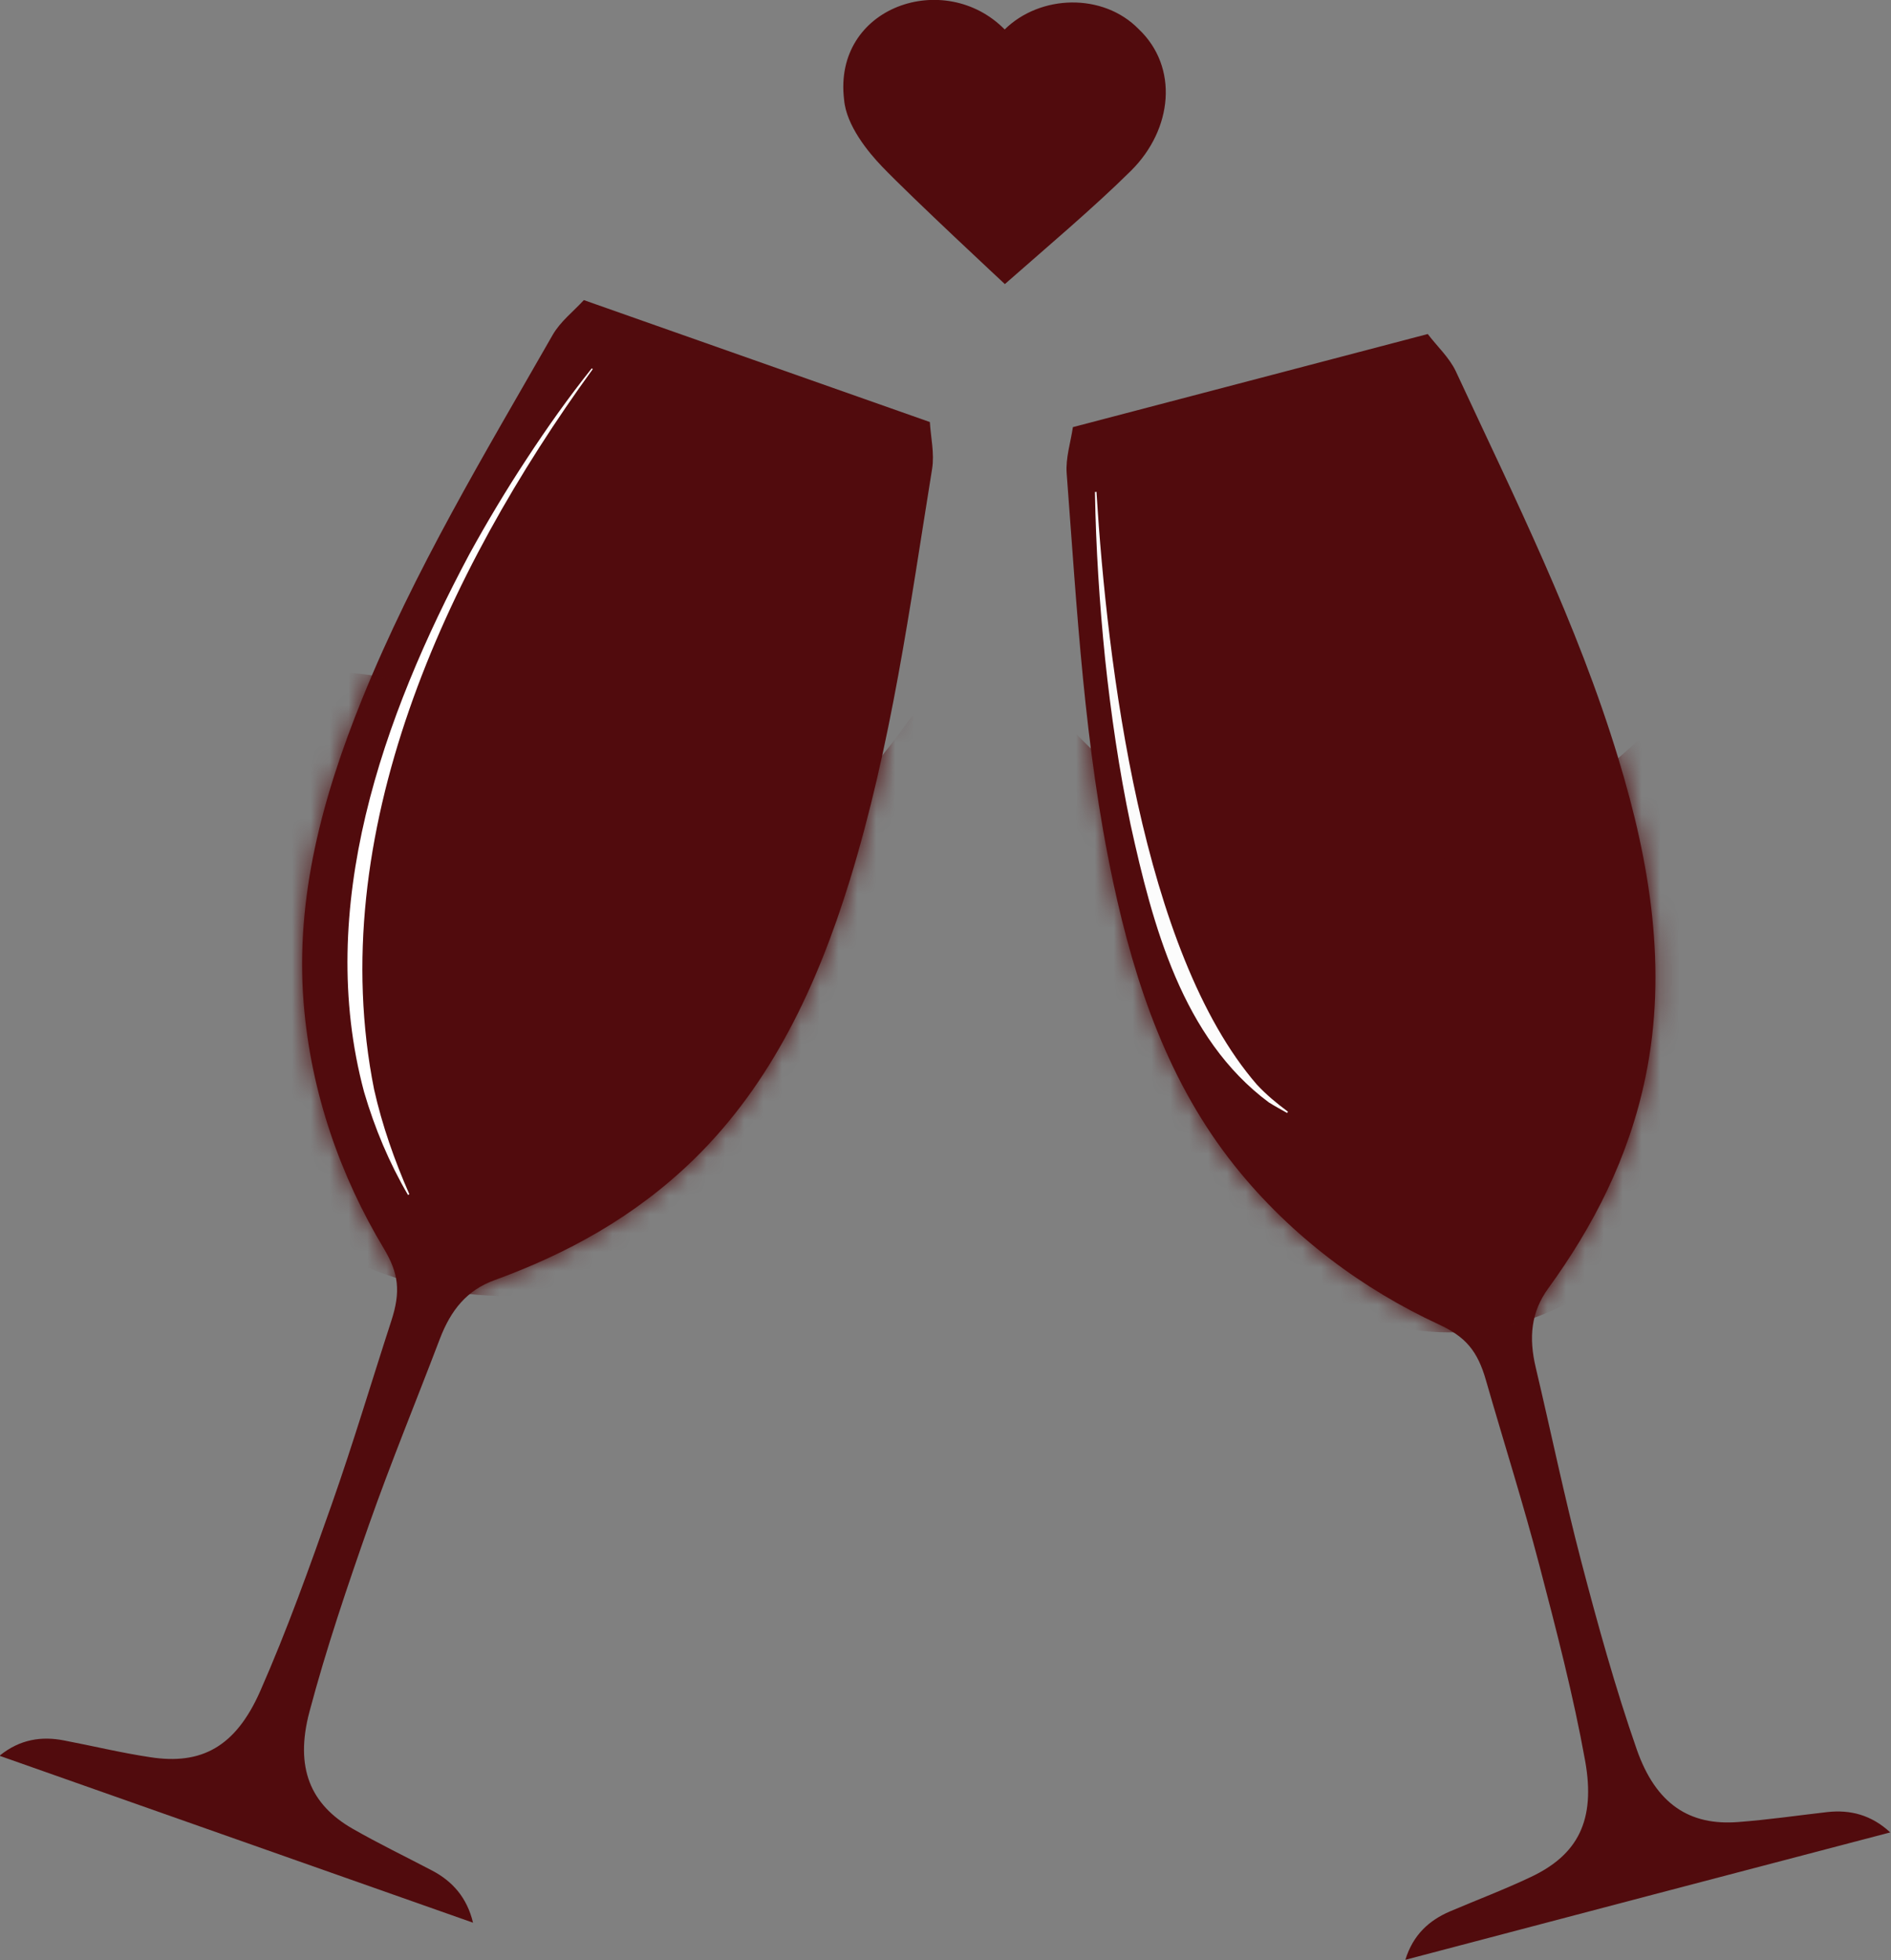
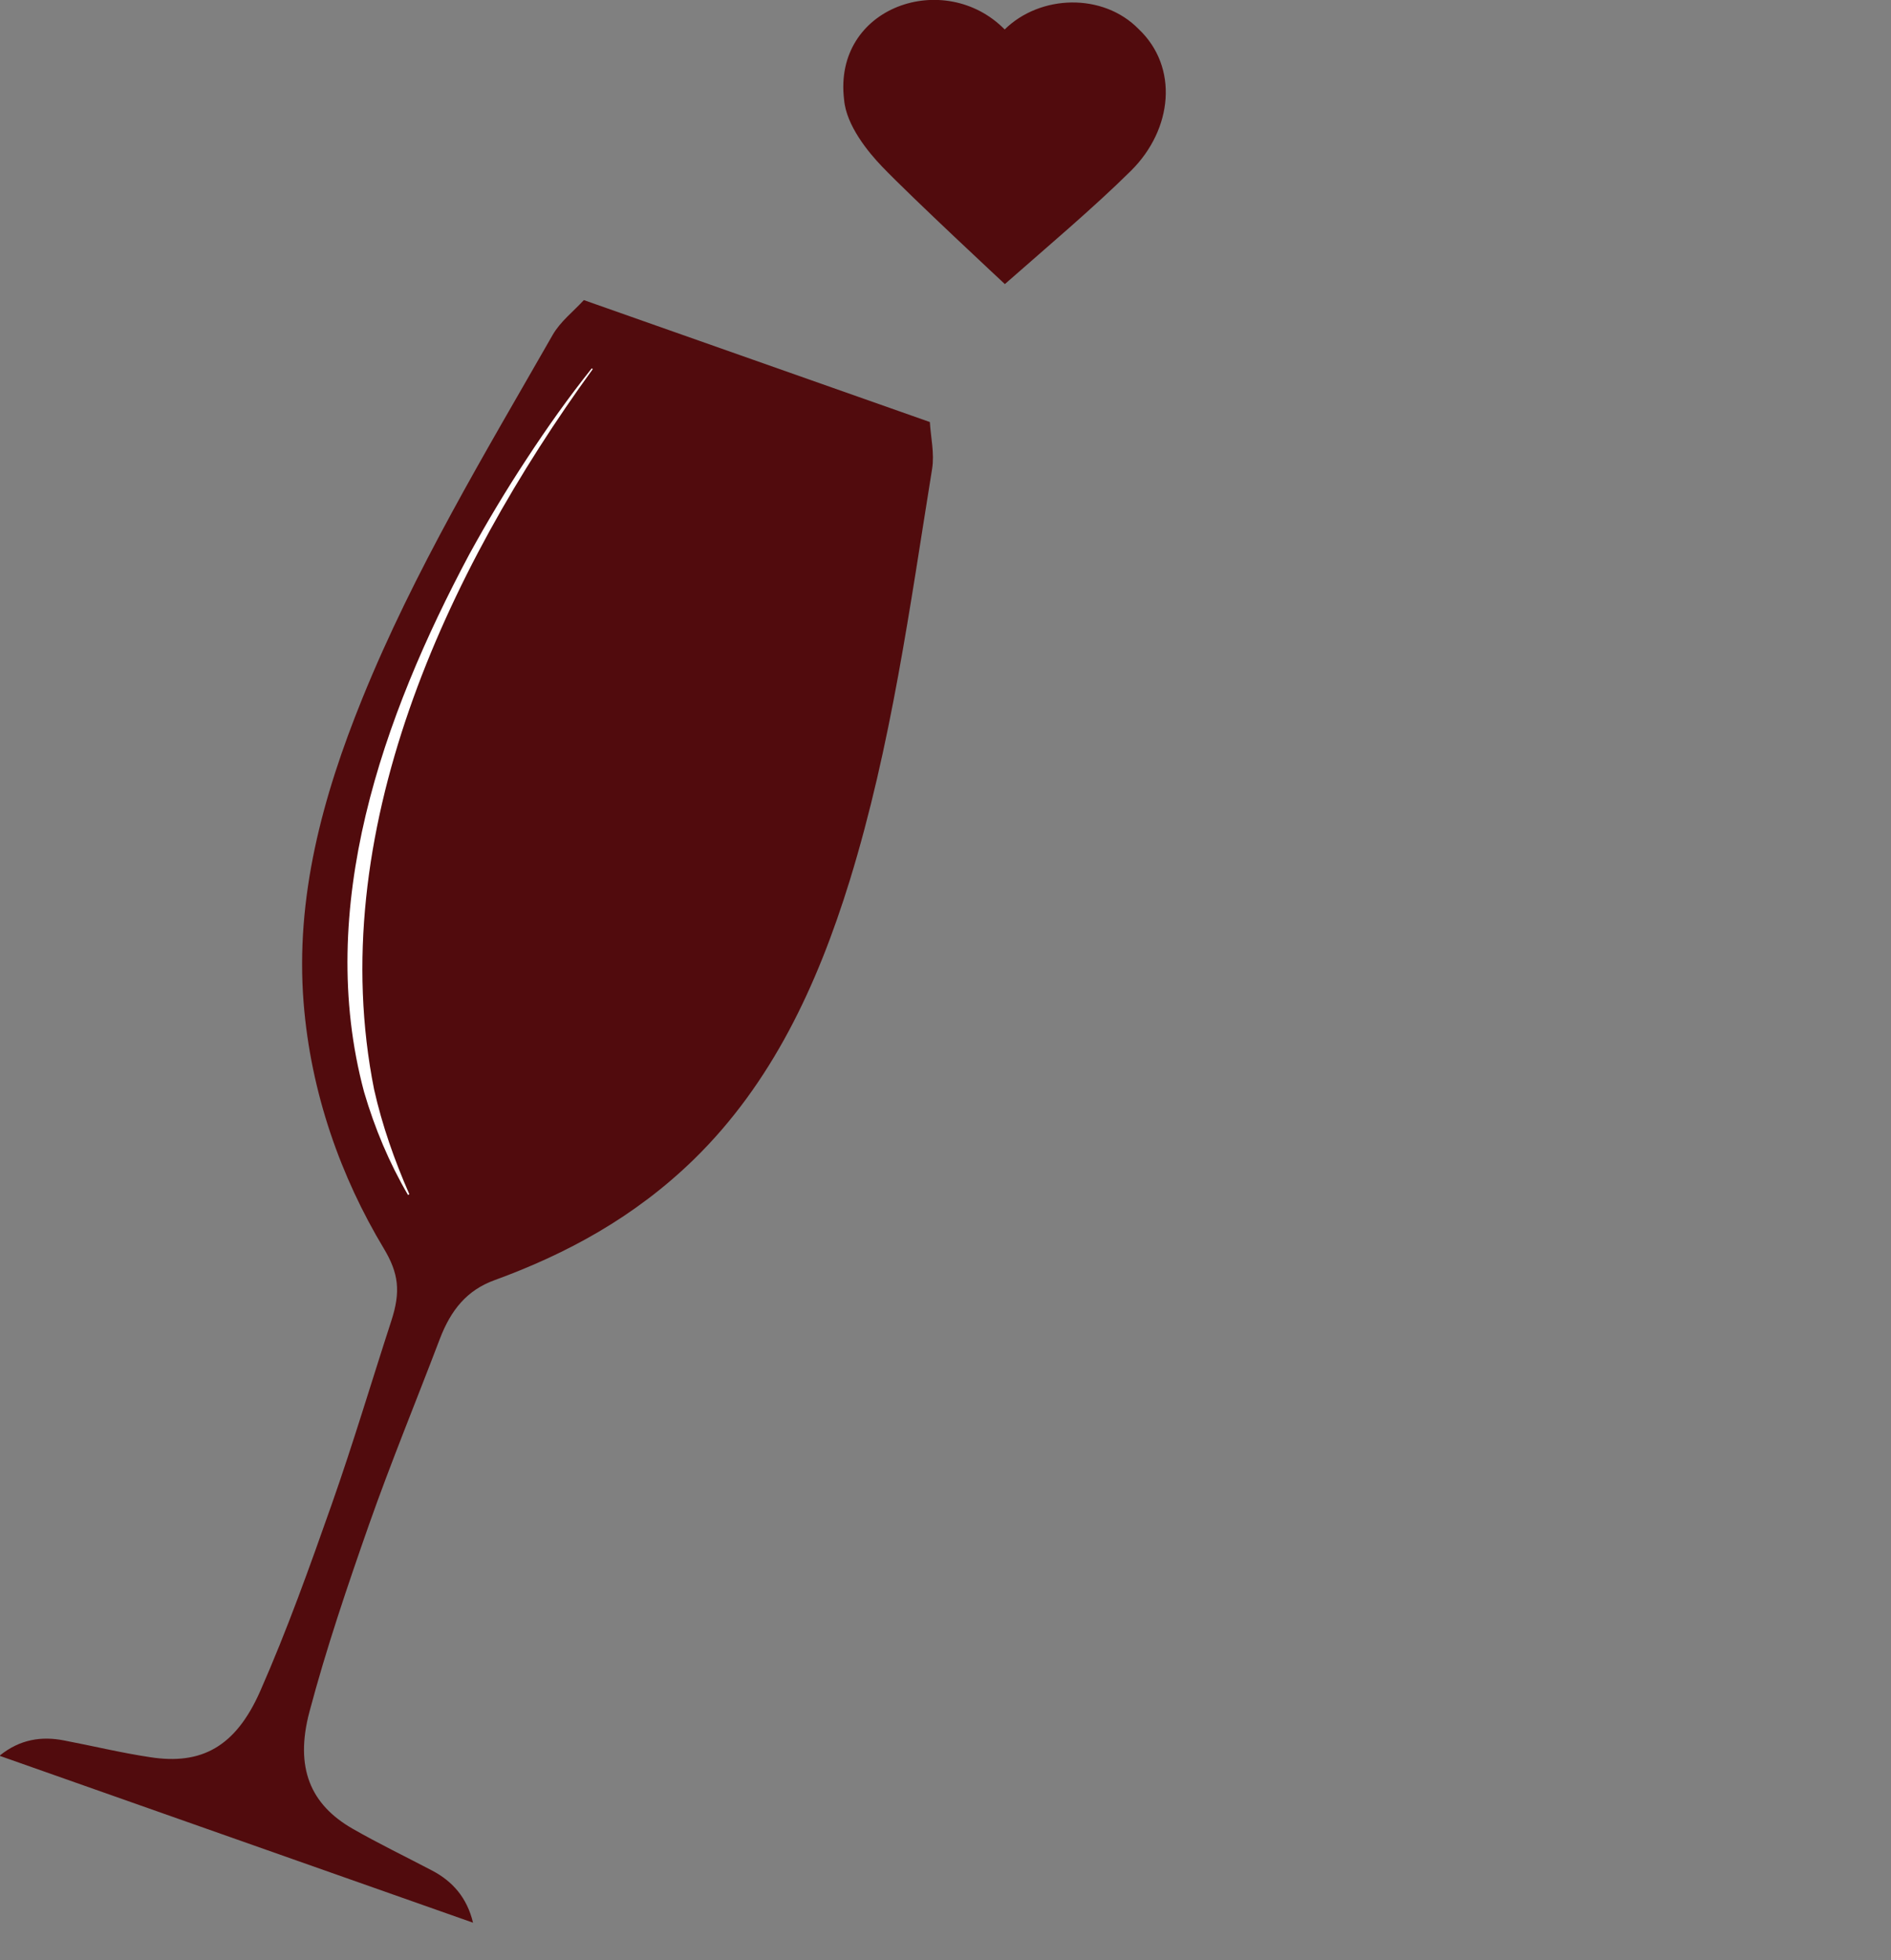
<svg xmlns="http://www.w3.org/2000/svg" viewBox="0 0 100.33 103.99" data-guides="{&quot;vertical&quot;:[],&quot;horizontal&quot;:[]}">
  <rect x="0" y="0" width="100.33" height="103.99" fill="#808080" stroke="none" />
  <defs />
  <mask x="-0.01" y="15.92" width="49.508" height="86.082" data-from-defs="true" maskUnits="userSpaceOnUse" maskContentUnits="userSpaceOnUse" id="tSvgfb3cad07">
    <path fill="white" stroke="none" fill-opacity="1" stroke-width="1" stroke-opacity="1" clip-rule="evenodd" color="rgb(51, 51, 51)" class="cls-1" id="tSvg5a829a717" title="Path 23" d="M-0.01 93.133C1.07 92.263 2.22 92.104 3.39 92.333C4.92 92.623 6.429 92.993 7.969 93.223C10.669 93.643 12.489 92.693 13.799 89.734C15.228 86.494 16.428 83.134 17.608 79.785C18.738 76.575 19.708 73.315 20.758 70.086C21.268 68.526 21.158 67.556 20.358 66.226C18.098 62.466 16.488 58.007 16.108 53.187C15.668 47.618 17.098 42.298 19.218 37.069C21.978 30.26 25.727 24.06 29.327 17.761C29.737 17.051 30.417 16.531 30.977 15.921C37.096 18.081 43.216 20.231 49.335 22.39C49.385 23.22 49.585 24.06 49.455 24.87C48.275 32.179 47.295 39.529 45.086 46.708C43.356 52.307 40.946 57.467 36.826 61.497C33.657 64.586 30.047 66.526 26.237 67.916C24.778 68.446 23.928 69.486 23.338 71.026C22.088 74.315 20.748 77.565 19.578 80.885C18.428 84.164 17.308 87.464 16.418 90.814C15.628 93.793 16.478 95.743 18.718 97.023C20.098 97.813 21.528 98.503 22.938 99.243C23.998 99.803 24.778 100.663 25.097 102.003C16.728 99.053 8.359 96.103 -0.01 93.153C-0.01 93.147 -0.01 93.14 -0.01 93.133Z" />
  </mask>
  <mask x="56.59" y="17.72" width="43.704" height="86.251" data-from-defs="true" maskUnits="userSpaceOnUse" maskContentUnits="userSpaceOnUse" id="tSvg16c60b5fda6">
-     <path fill="white" stroke="none" fill-opacity="1" stroke-width="1" stroke-opacity="1" clip-rule="evenodd" color="rgb(51, 51, 51)" class="cls-1" id="tSvg13ab2e594bc" title="Path 24" d="M74.563 103.972C74.973 102.642 75.832 101.873 76.932 101.403C78.362 100.793 79.822 100.243 81.232 99.573C83.702 98.403 84.672 96.593 84.102 93.413C83.472 89.924 82.572 86.474 81.672 83.034C80.812 79.745 79.782 76.505 78.842 73.235C78.392 71.656 77.752 70.916 76.342 70.266C72.363 68.426 68.523 65.626 65.513 61.857C62.024 57.487 60.234 52.287 59.054 46.768C57.524 39.589 57.144 32.339 56.594 25.11C56.534 24.29 56.804 23.48 56.924 22.66C63.204 21.011 69.483 19.371 75.752 17.721C76.252 18.381 76.892 18.961 77.242 19.701C80.362 26.42 83.682 33.049 85.861 40.229C87.571 45.838 88.471 51.458 87.311 57.107C86.421 61.437 84.522 65.076 82.142 68.356C81.232 69.606 81.102 70.956 81.482 72.555C82.292 75.975 83.002 79.425 83.892 82.824C84.772 86.184 85.701 89.544 86.841 92.813C87.861 95.723 89.651 96.863 92.221 96.663C93.811 96.543 95.38 96.313 96.96 96.133C98.15 96.003 99.28 96.273 100.29 97.213C91.711 99.463 83.122 101.713 74.563 103.972Z" />
-   </mask>
+     </mask>
  <path fill="#510b0d" stroke="none" fill-opacity="1" stroke-width="1" stroke-opacity="1" color="rgb(51, 51, 51)" fill-rule="evenodd" class="cls-3" id="tSvge1facae3af" title="Path 16" d="M-0.01 93.133C1.07 92.263 2.22 92.104 3.39 92.333C4.92 92.623 6.429 92.993 7.969 93.223C10.669 93.643 12.489 92.693 13.799 89.734C15.228 86.494 16.428 83.134 17.608 79.785C18.738 76.575 19.708 73.315 20.758 70.086C21.268 68.526 21.158 67.556 20.358 66.226C18.098 62.466 16.488 58.007 16.108 53.187C15.668 47.618 17.098 42.298 19.218 37.069C21.978 30.26 25.727 24.06 29.327 17.761C29.737 17.051 30.417 16.531 30.977 15.921C37.096 18.081 43.216 20.231 49.335 22.39C49.385 23.22 49.585 24.06 49.455 24.87C48.275 32.179 47.295 39.529 45.086 46.708C43.356 52.307 40.946 57.467 36.826 61.497C33.657 64.586 30.047 66.526 26.237 67.916C24.778 68.446 23.928 69.486 23.338 71.026C22.088 74.315 20.748 77.565 19.578 80.885C18.428 84.164 17.308 87.464 16.418 90.814C15.628 93.793 16.478 95.743 18.718 97.023C20.098 97.813 21.528 98.503 22.938 99.243C23.998 99.803 24.778 100.663 25.097 102.003C16.728 99.053 8.359 96.103 -0.01 93.153C-0.01 93.147 -0.01 93.14 -0.01 93.133Z" />
-   <path fill="#510b0d" stroke="none" fill-opacity="1" stroke-width="1" stroke-opacity="1" color="rgb(51, 51, 51)" fill-rule="evenodd" mask="url(#tSvgfb3cad07)" class="cls-3" id="tSvgeaf338b7de" title="Path 17" d="M16.198 35.849C16.198 35.849 21.798 34.189 30.287 41.129C39.276 48.488 44.196 44.628 49.885 35.749C55.574 26.87 46.065 80.005 17.948 66.566C2 58.947 16.198 35.849 16.198 35.849Z" />
  <path fill="#ffffff" stroke="none" fill-opacity="1" stroke-width="1" stroke-opacity="1" color="rgb(51, 51, 51)" mask="url(#tSvgfb3cad07)" class="cls-2" id="tSvg13c4116d1be" title="Path 18" d="M31.457 19.571C23.658 30.32 17.148 44.268 19.848 57.797C20.278 59.707 20.928 61.557 21.718 63.356C21.718 63.356 21.648 63.396 21.648 63.396C20.648 61.687 19.878 59.847 19.318 57.937C16.698 48.158 20.308 38.019 24.898 29.41C25.847 27.68 26.867 25.98 27.947 24.34C29.027 22.69 30.167 21.081 31.397 19.541C31.417 19.557 31.437 19.574 31.457 19.591C31.457 19.591 31.457 19.591 31.457 19.571Z" />
-   <path fill="#510b0d" stroke="none" fill-opacity="1" stroke-width="1" stroke-opacity="1" color="rgb(51, 51, 51)" fill-rule="evenodd" class="cls-3" id="tSvg14310b21712" title="Path 19" d="M74.563 103.972C74.973 102.642 75.832 101.873 76.932 101.403C78.362 100.793 79.822 100.243 81.232 99.573C83.702 98.403 84.672 96.593 84.102 93.413C83.472 89.924 82.572 86.474 81.672 83.034C80.812 79.745 79.782 76.505 78.842 73.235C78.392 71.656 77.752 70.916 76.342 70.266C72.363 68.426 68.523 65.626 65.513 61.857C62.024 57.487 60.234 52.287 59.054 46.768C57.524 39.589 57.144 32.339 56.594 25.11C56.534 24.29 56.804 23.48 56.924 22.66C63.204 21.011 69.483 19.371 75.752 17.721C76.252 18.381 76.892 18.961 77.242 19.701C80.362 26.42 83.682 33.049 85.861 40.229C87.571 45.838 88.471 51.458 87.311 57.107C86.421 61.437 84.522 65.076 82.142 68.356C81.232 69.606 81.102 70.956 81.482 72.555C82.292 75.975 83.002 79.425 83.892 82.824C84.772 86.184 85.701 89.544 86.841 92.813C87.861 95.723 89.651 96.863 92.221 96.663C93.811 96.543 95.38 96.313 96.96 96.133C98.15 96.003 99.28 96.273 100.29 97.213C91.711 99.463 83.122 101.713 74.563 103.972Z" />
  <path fill="#510b0d" stroke="none" fill-opacity="1" stroke-width="1" stroke-opacity="1" color="rgb(51, 51, 51)" fill-rule="evenodd" mask="url(#tSvg16c60b5fda6)" class="cls-3" id="tSvg63d1ef6a03" title="Path 20" d="M56.584 38.389C56.584 38.389 65.763 48.898 75.502 45.948C90.001 41.559 88.171 31.03 93.491 43.498C96.43 50.398 90.761 70.476 77.102 70.686C63.444 70.886 54.425 49.628 56.584 38.389Z" />
  <path fill="#fcfcfc" stroke="none" fill-opacity="1" stroke-width="1" stroke-opacity="1" color="rgb(51, 51, 51)" mask="url(#tSvg16c60b5fda6)" class="cls-2" id="tSvg8394f9945d" title="Path 21" d="M58.174 26.09C58.744 35.239 60.594 50.508 66.683 57.537C67.183 58.077 67.743 58.537 68.333 58.977C68.333 58.977 68.293 59.047 68.293 59.047C67.973 58.867 67.643 58.687 67.323 58.487C62.724 55.077 61.154 49.068 59.984 43.748C59.374 40.839 58.944 37.899 58.634 34.959C58.334 32.009 58.144 29.06 58.094 26.1C58.121 26.1 58.148 26.1 58.174 26.09Z" />
  <path fill="#510b0d" stroke="none" fill-opacity="1" stroke-width="1" stroke-opacity="1" color="rgb(51, 51, 51)" class="cls-2" id="tSvgffae207ff9" title="Path 22" d="M60.414 1.543C58.514 -0.397 55.184 -0.287 53.305 1.563C50.125 -1.667 44.176 0.343 44.786 5.302C44.906 6.672 46.085 8.092 46.785 8.822C48.345 10.452 53.315 15.071 53.315 15.071C55.474 13.171 58.024 11.022 60.014 9.052C62.224 6.852 62.544 3.562 60.414 1.543Z" />
</svg>